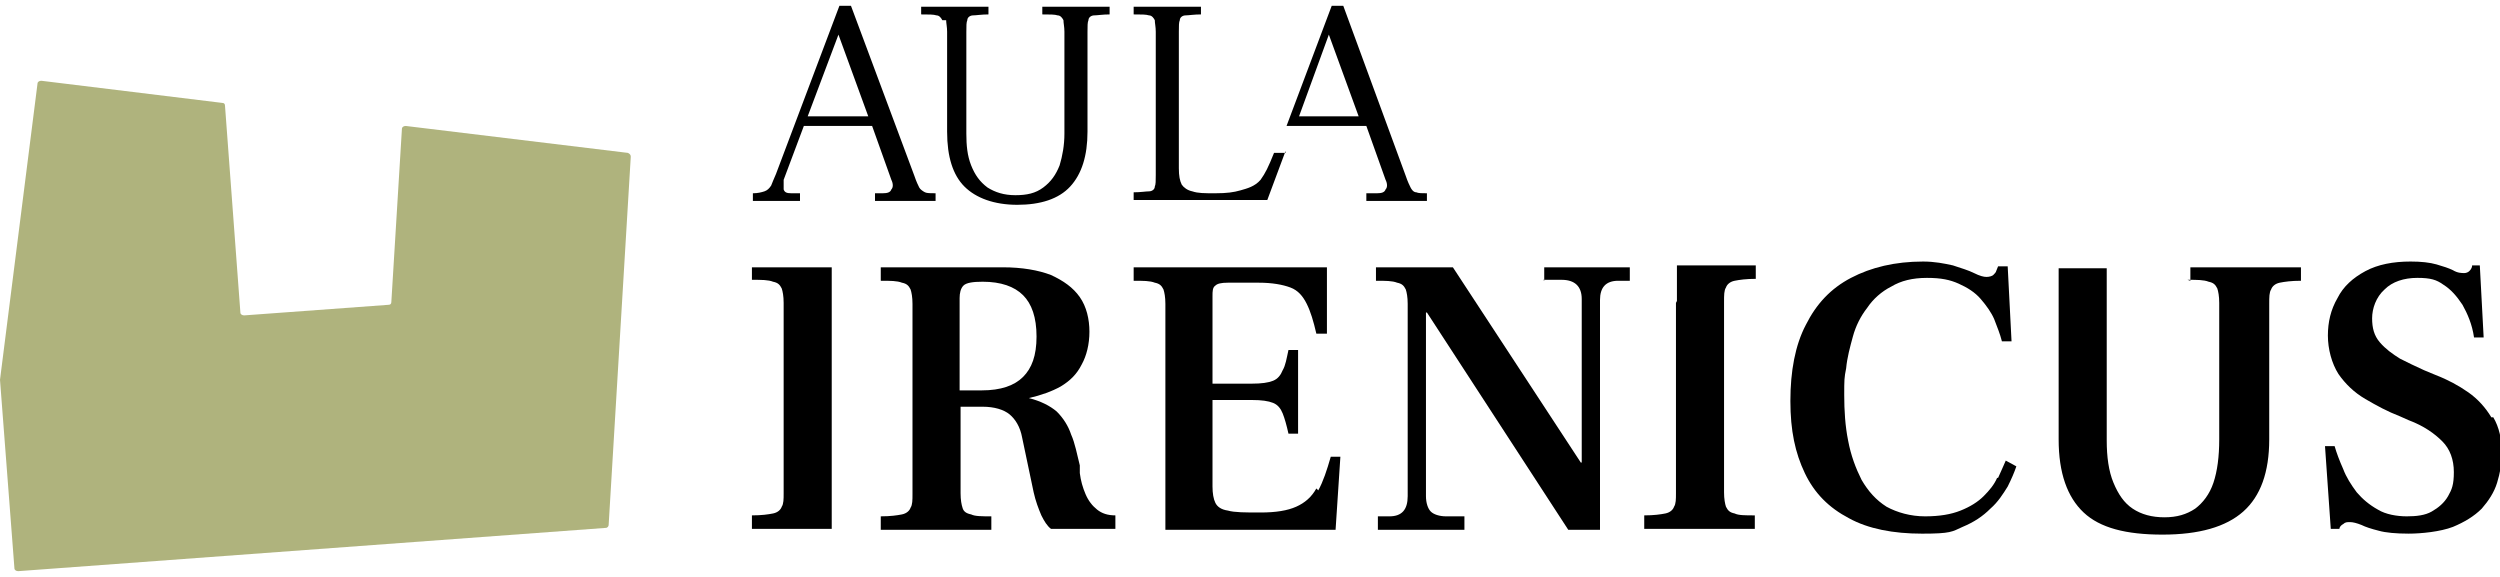
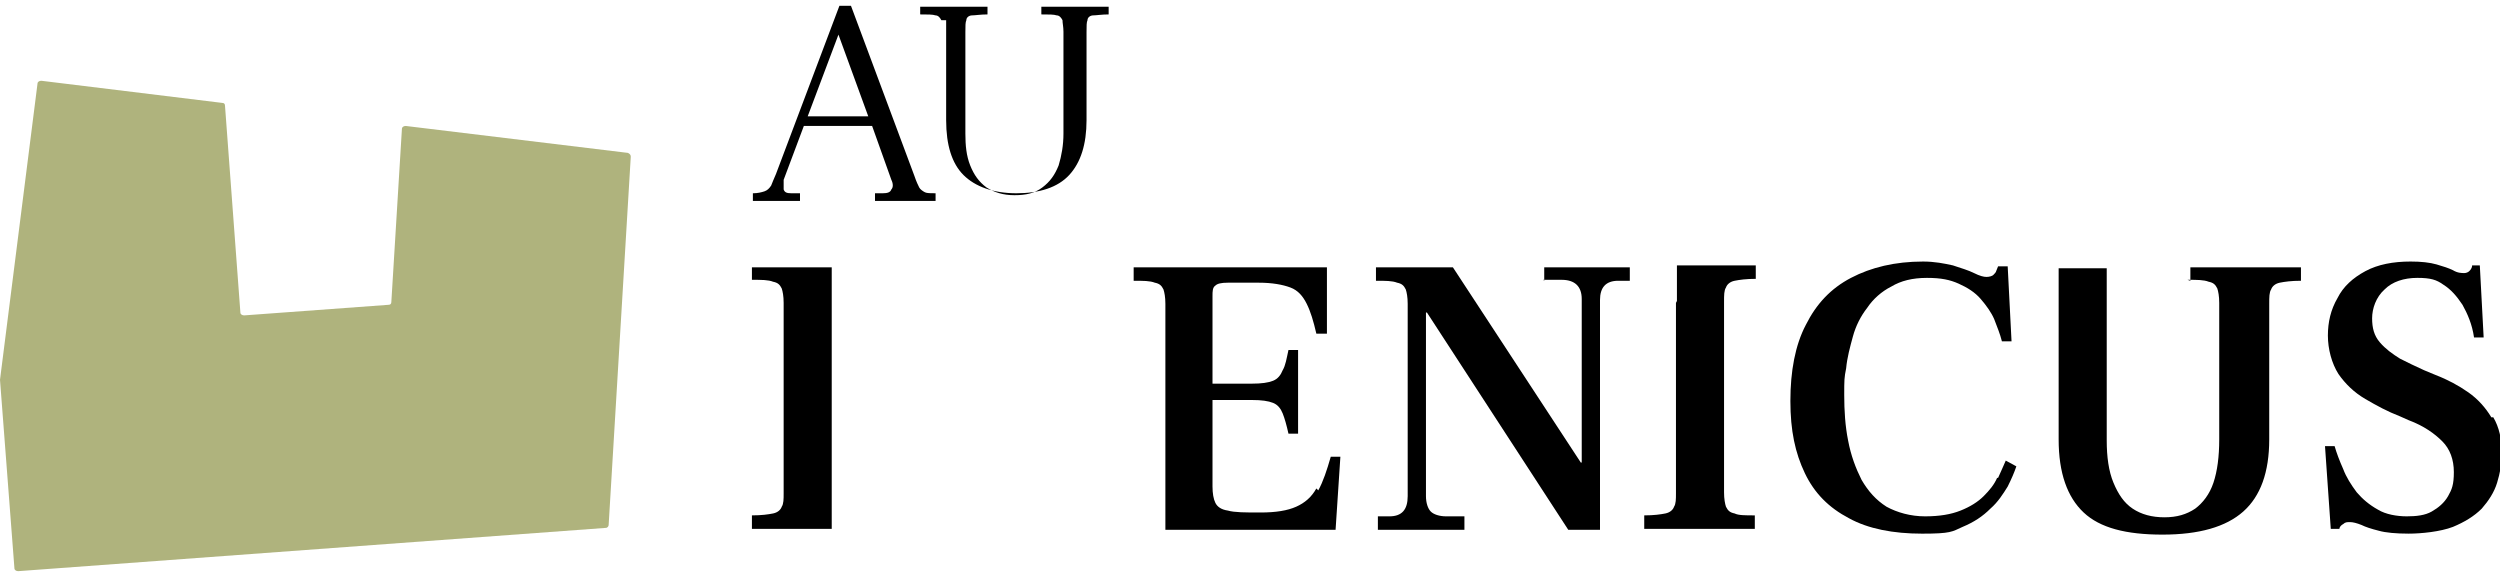
<svg xmlns="http://www.w3.org/2000/svg" id="Ebene_1" width="260" height="60" version="1.1" viewBox="0 0 260 60">
  <path d="M41.8,13.4l-1.1,18c0,.2-.1.3-.3.3l-15,1.1c-.2,0-.4-.1-.4-.3l-1.6-21.5c0-.2-.1-.3-.3-.3l-18.8-2.3c-.2,0-.4.1-.4.3L0,39.5s0,0,0,0l1.5,19.6c0,.2.2.3.4.3l61.1-4.5c.2,0,.3-.2.3-.3l2.3-38.3c0-.2-.1-.3-.3-.4l-23.1-2.8c-.2,0-.4.1-.4.3Z" fill="#afb37d" />
  <g>
    <path d="M92,20.1h-1v.8h6.3v-.8c-.5,0-.9,0-1.1-.1s-.5-.3-.6-.5-.3-.6-.5-1.2L88.5.6h-1.2l-6.6,17.5c-.2.5-.4.9-.5,1.2-.2.3-.4.5-.7.6s-.7.2-1.2.2v.8h4.9v-.8h-.9c-.5,0-.7-.1-.8-.4,0-.3,0-.6,0-1l2.1-5.6h7.1l2,5.6c.2.4.2.8,0,1-.1.3-.4.4-.9.4ZM84,12.1l3.2-8.5h0l3.1,8.5h-6.4Z" />
-     <path d="M98.4,2.1c0,.3.1.7.1,1.2v10.4c0,2.6.6,4.5,1.8,5.7s3.1,1.9,5.5,1.9,4.3-.6,5.5-1.9,1.8-3.2,1.8-5.7V3.3c0-.6,0-1,.1-1.2,0-.3.3-.5.6-.5.3,0,.9-.1,1.6-.1v-.8h-7v.8c.8,0,1.3,0,1.6.1.3,0,.5.3.6.5,0,.3.1.7.1,1.2v10.6c0,1.2-.2,2.3-.5,3.3-.4,1-.9,1.7-1.7,2.3-.8.6-1.7.8-2.9.8s-2.1-.3-2.9-.8c-.8-.6-1.3-1.3-1.7-2.3-.4-1-.5-2.1-.5-3.3V3.3c0-.6,0-1,.1-1.2,0-.3.3-.5.6-.5.3,0,.9-.1,1.6-.1v-.8h-7v.8c.8,0,1.3,0,1.6.1.3,0,.5.3.6.5Z" />
-     <path d="M133.7,15.9h-1.2c-.6,1.5-.9,2.1-1.4,2.8-.6.7-1.4.9-2.1,1.1-.7.2-1.4.3-2.6.3s-1.8,0-2.4-.2c-.5-.1-.9-.4-1.1-.7-.2-.4-.3-.9-.3-1.7V3.3c0-.6,0-1,.1-1.2,0-.3.3-.5.6-.5.3,0,.9-.1,1.6-.1v-.8h-7v.8c.8,0,1.3,0,1.6.1.3,0,.5.3.6.5,0,.3.1.7.1,1.2v14.9c0,.6,0,1-.1,1.2,0,.3-.3.5-.6.5-.3,0-.9.1-1.6.1v.8h13.9l1.9-5.1Z" />
-     <path d="M143.1,20.1h-1v.8h6.3v-.8c-.5,0-.9,0-1.1-.1-.3,0-.5-.3-.6-.5s-.3-.6-.5-1.2l-6.5-17.7h-1.2l-4.7,12.5h8.3l2,5.6c.2.4.2.8,0,1-.1.3-.4.4-.9.4ZM135.1,12.1l3.1-8.5h0l3.1,8.5h-6.3Z" />
+     <path d="M98.4,2.1v10.4c0,2.6.6,4.5,1.8,5.7s3.1,1.9,5.5,1.9,4.3-.6,5.5-1.9,1.8-3.2,1.8-5.7V3.3c0-.6,0-1,.1-1.2,0-.3.3-.5.6-.5.3,0,.9-.1,1.6-.1v-.8h-7v.8c.8,0,1.3,0,1.6.1.3,0,.5.3.6.5,0,.3.1.7.1,1.2v10.6c0,1.2-.2,2.3-.5,3.3-.4,1-.9,1.7-1.7,2.3-.8.6-1.7.8-2.9.8s-2.1-.3-2.9-.8c-.8-.6-1.3-1.3-1.7-2.3-.4-1-.5-2.1-.5-3.3V3.3c0-.6,0-1,.1-1.2,0-.3.3-.5.6-.5.3,0,.9-.1,1.6-.1v-.8h-7v.8c.8,0,1.3,0,1.6.1.3,0,.5.3.6.5Z" />
    <path d="M78.2,29.1c1,0,1.7,0,2.2.2.5.1.7.3.9.7.1.3.2.8.2,1.5v19.8c0,.6,0,1.1-.2,1.4-.1.3-.4.6-.9.7-.5.1-1.2.2-2.2.2v1.4h8.3v-27.2h-8.3v1.4Z" />
-     <path d="M112.9,51.4c-.3-.7-.5-1.4-.6-2.2v-.8c-.3-1.2-.5-2.3-.9-3.2-.3-.9-.8-1.7-1.5-2.4-.7-.6-1.7-1.1-2.9-1.4h0c1.3-.3,2.4-.7,3.3-1.2,1-.6,1.7-1.3,2.2-2.3.5-.9.8-2.1.8-3.4s-.3-2.6-1-3.6-1.7-1.7-3-2.3c-1.3-.5-3-.8-5-.8h-12.7v1.4c1,0,1.7,0,2.2.2.5.1.7.3.9.7.1.3.2.8.2,1.5v19.8c0,.6,0,1.1-.2,1.4-.1.3-.4.6-.9.7-.5.1-1.2.2-2.2.2v1.4h11.5v-1.4c-1,0-1.7,0-2.1-.2-.5-.1-.8-.3-.9-.7-.1-.3-.2-.8-.2-1.5v-9h2.3c1.2,0,2.2.3,2.8.8.6.5,1.1,1.3,1.3,2.4l1.2,5.7c.2.9.5,1.7.8,2.4.3.6.6,1.1,1,1.4h6.7v-1.4c-.8,0-1.4-.2-1.9-.6-.5-.4-.9-.9-1.2-1.6ZM102.3,40.6h-2.5v-9.6c0-.5.1-1,.4-1.3.3-.3,1-.4,2-.4,1.9,0,3.3.5,4.2,1.4.9.9,1.4,2.3,1.4,4.3s-.5,3.3-1.4,4.2c-.9.9-2.3,1.4-4.3,1.4Z" />
    <path d="M136.9,50.8c-.5.9-1.2,1.5-2.1,1.9-.9.4-2.1.6-3.7.6s-2.7,0-3.4-.2c-.7-.1-1.1-.4-1.3-.8-.2-.4-.3-1-.3-1.7v-9h4.1c1,0,1.7.1,2.2.3.5.2.8.6,1,1.1.2.5.4,1.2.6,2.1h1v-8.7h-1c-.2.9-.3,1.6-.6,2.1-.2.5-.5.9-1,1.1-.5.2-1.2.3-2.2.3h-4.1v-9.1c0-.5,0-.9.3-1.1.2-.2.6-.3,1.3-.3h3.2c1.4,0,2.5.2,3.3.5.8.3,1.3.9,1.7,1.7.4.8.7,1.8,1,3.1h1.1v-6.9h-20.1v1.4c1,0,1.7,0,2.2.2.5.1.7.3.9.7.1.3.2.8.2,1.5v23.5h17.7l.5-7.6h-1c-.4,1.4-.8,2.6-1.3,3.5Z" />
    <path d="M160.5,29.1h1.9c1.4,0,2.1.7,2.1,2v17h-.1l-13.3-20.3h-8v1.4c1,0,1.7,0,2.2.2.5.1.7.3.9.7.1.3.2.8.2,1.5v20c0,1.4-.6,2.1-1.9,2.1h-1.2v1.4h9v-1.4h-1.9c-.7,0-1.3-.2-1.6-.5-.3-.3-.5-.9-.5-1.6v-19.1h.1l14.7,22.6h3.3v-23.9c0-1.3.6-2,1.9-2h1.2v-1.4h-8.9v1.4Z" />
    <path d="M174.3,31.5v19.8c0,.6,0,1.1-.2,1.4-.1.3-.4.6-.9.7-.5.1-1.2.2-2.2.2v1.4h11.5v-1.4c-1,0-1.7,0-2.1-.2-.5-.1-.7-.3-.9-.7-.1-.3-.2-.8-.2-1.5v-19.8c0-.7,0-1.2.2-1.5.1-.3.4-.6.9-.7.5-.1,1.2-.2,2.2-.2v-1.4h-8.2v3.7Z" />
    <path d="M207.7,49.7c-.3.7-.8,1.3-1.4,1.9-.6.6-1.4,1.1-2.4,1.5-1,.4-2.2.6-3.7.6s-2.9-.4-4-1c-1.1-.7-1.9-1.6-2.6-2.8-.6-1.2-1.1-2.5-1.4-4.1-.3-1.5-.4-3.1-.4-4.7s0-1.8.2-2.8c.1-1.1.4-2.2.7-3.3.3-1.1.8-2.1,1.5-3,.6-.9,1.5-1.7,2.5-2.2,1-.6,2.2-.9,3.7-.9s2.4.2,3.3.6c.9.4,1.7.9,2.3,1.6.6.7,1.1,1.4,1.4,2.1.3.8.6,1.5.8,2.3h1l-.4-7.8h-1l-.2.5c0,.1-.2.3-.3.4-.1.1-.4.2-.7.2s-.7-.1-1.3-.4c-.6-.3-1.3-.5-2.2-.8-.9-.2-1.9-.4-3.1-.4-2.9,0-5.4.6-7.5,1.7-2.1,1.1-3.6,2.7-4.7,4.9-1.1,2.1-1.6,4.8-1.6,7.9s.5,5.4,1.5,7.5c1,2.1,2.5,3.6,4.6,4.7,2,1.1,4.6,1.6,7.6,1.6s3.1-.2,4.2-.7c1.2-.5,2.1-1.1,2.9-1.9.8-.7,1.3-1.5,1.8-2.3.4-.8.7-1.5.9-2.1l-1.1-.6c-.2.5-.5,1.1-.8,1.8Z" />
    <path d="M227.5,29.1c1,0,1.7,0,2.2.2.5.1.7.3.9.7.1.3.2.8.2,1.5v14.2c0,1.8-.2,3.3-.6,4.5-.4,1.2-1.1,2.1-1.9,2.7-.9.6-1.9.9-3.2.9s-2.4-.3-3.3-.9-1.5-1.5-2-2.7-.7-2.7-.7-4.4v-17.9h-3.6s-1.4,0-1.4,0v17.8c0,3.5.9,6,2.6,7.6,1.7,1.6,4.4,2.3,8.2,2.3s6.6-.8,8.4-2.4c1.8-1.6,2.7-4.1,2.7-7.5v-14.1c0-.7,0-1.2.2-1.5.1-.3.4-.6.9-.7.5-.1,1.2-.2,2.2-.2v-1.4h-11.5v1.4Z" />
    <path d="M259.1,43.4c-.6-1-1.4-1.9-2.4-2.6-1-.7-2.1-1.3-3.4-1.8l-1.2-.5c-.9-.4-1.7-.8-2.5-1.2-.8-.5-1.5-1-2.1-1.7-.6-.7-.8-1.5-.8-2.5s.4-2.2,1.3-3c.8-.8,2-1.2,3.4-1.2s2,.2,2.7.7c.8.5,1.4,1.2,2,2.1.5.9,1,2,1.2,3.4h1l-.4-7.5h-.8c0,.3-.2.5-.3.6s-.3.2-.5.2c-.3,0-.7,0-1.2-.3-.4-.2-1-.4-1.7-.6-.7-.2-1.6-.3-2.7-.3-1.8,0-3.4.3-4.7,1-1.3.7-2.3,1.6-2.9,2.8-.7,1.2-1,2.5-1,3.9s.4,2.9,1.1,4c.7,1,1.6,1.9,2.8,2.6s2.3,1.3,3.6,1.8l.9.4c1.6.6,2.7,1.4,3.5,2.2s1.2,1.9,1.2,3.2-.2,1.8-.6,2.5c-.4.7-1,1.2-1.7,1.6-.7.4-1.6.5-2.6.5s-2.2-.2-3-.7c-.9-.5-1.6-1.1-2.2-1.8-.6-.8-1.1-1.6-1.4-2.4-.4-.9-.7-1.7-.9-2.4h-1l.6,8.6h.9c0-.2.2-.4.4-.5.2-.2.4-.2.7-.2s.7.1,1.2.3c.4.2,1,.4,1.8.6.7.2,1.8.3,3.1.3s3.3-.2,4.6-.7c1.2-.5,2.2-1.1,3-1.9.7-.8,1.3-1.7,1.6-2.7s.5-2,.5-3c0-1.5-.3-2.8-.9-3.8Z" />
  </g>
</svg>